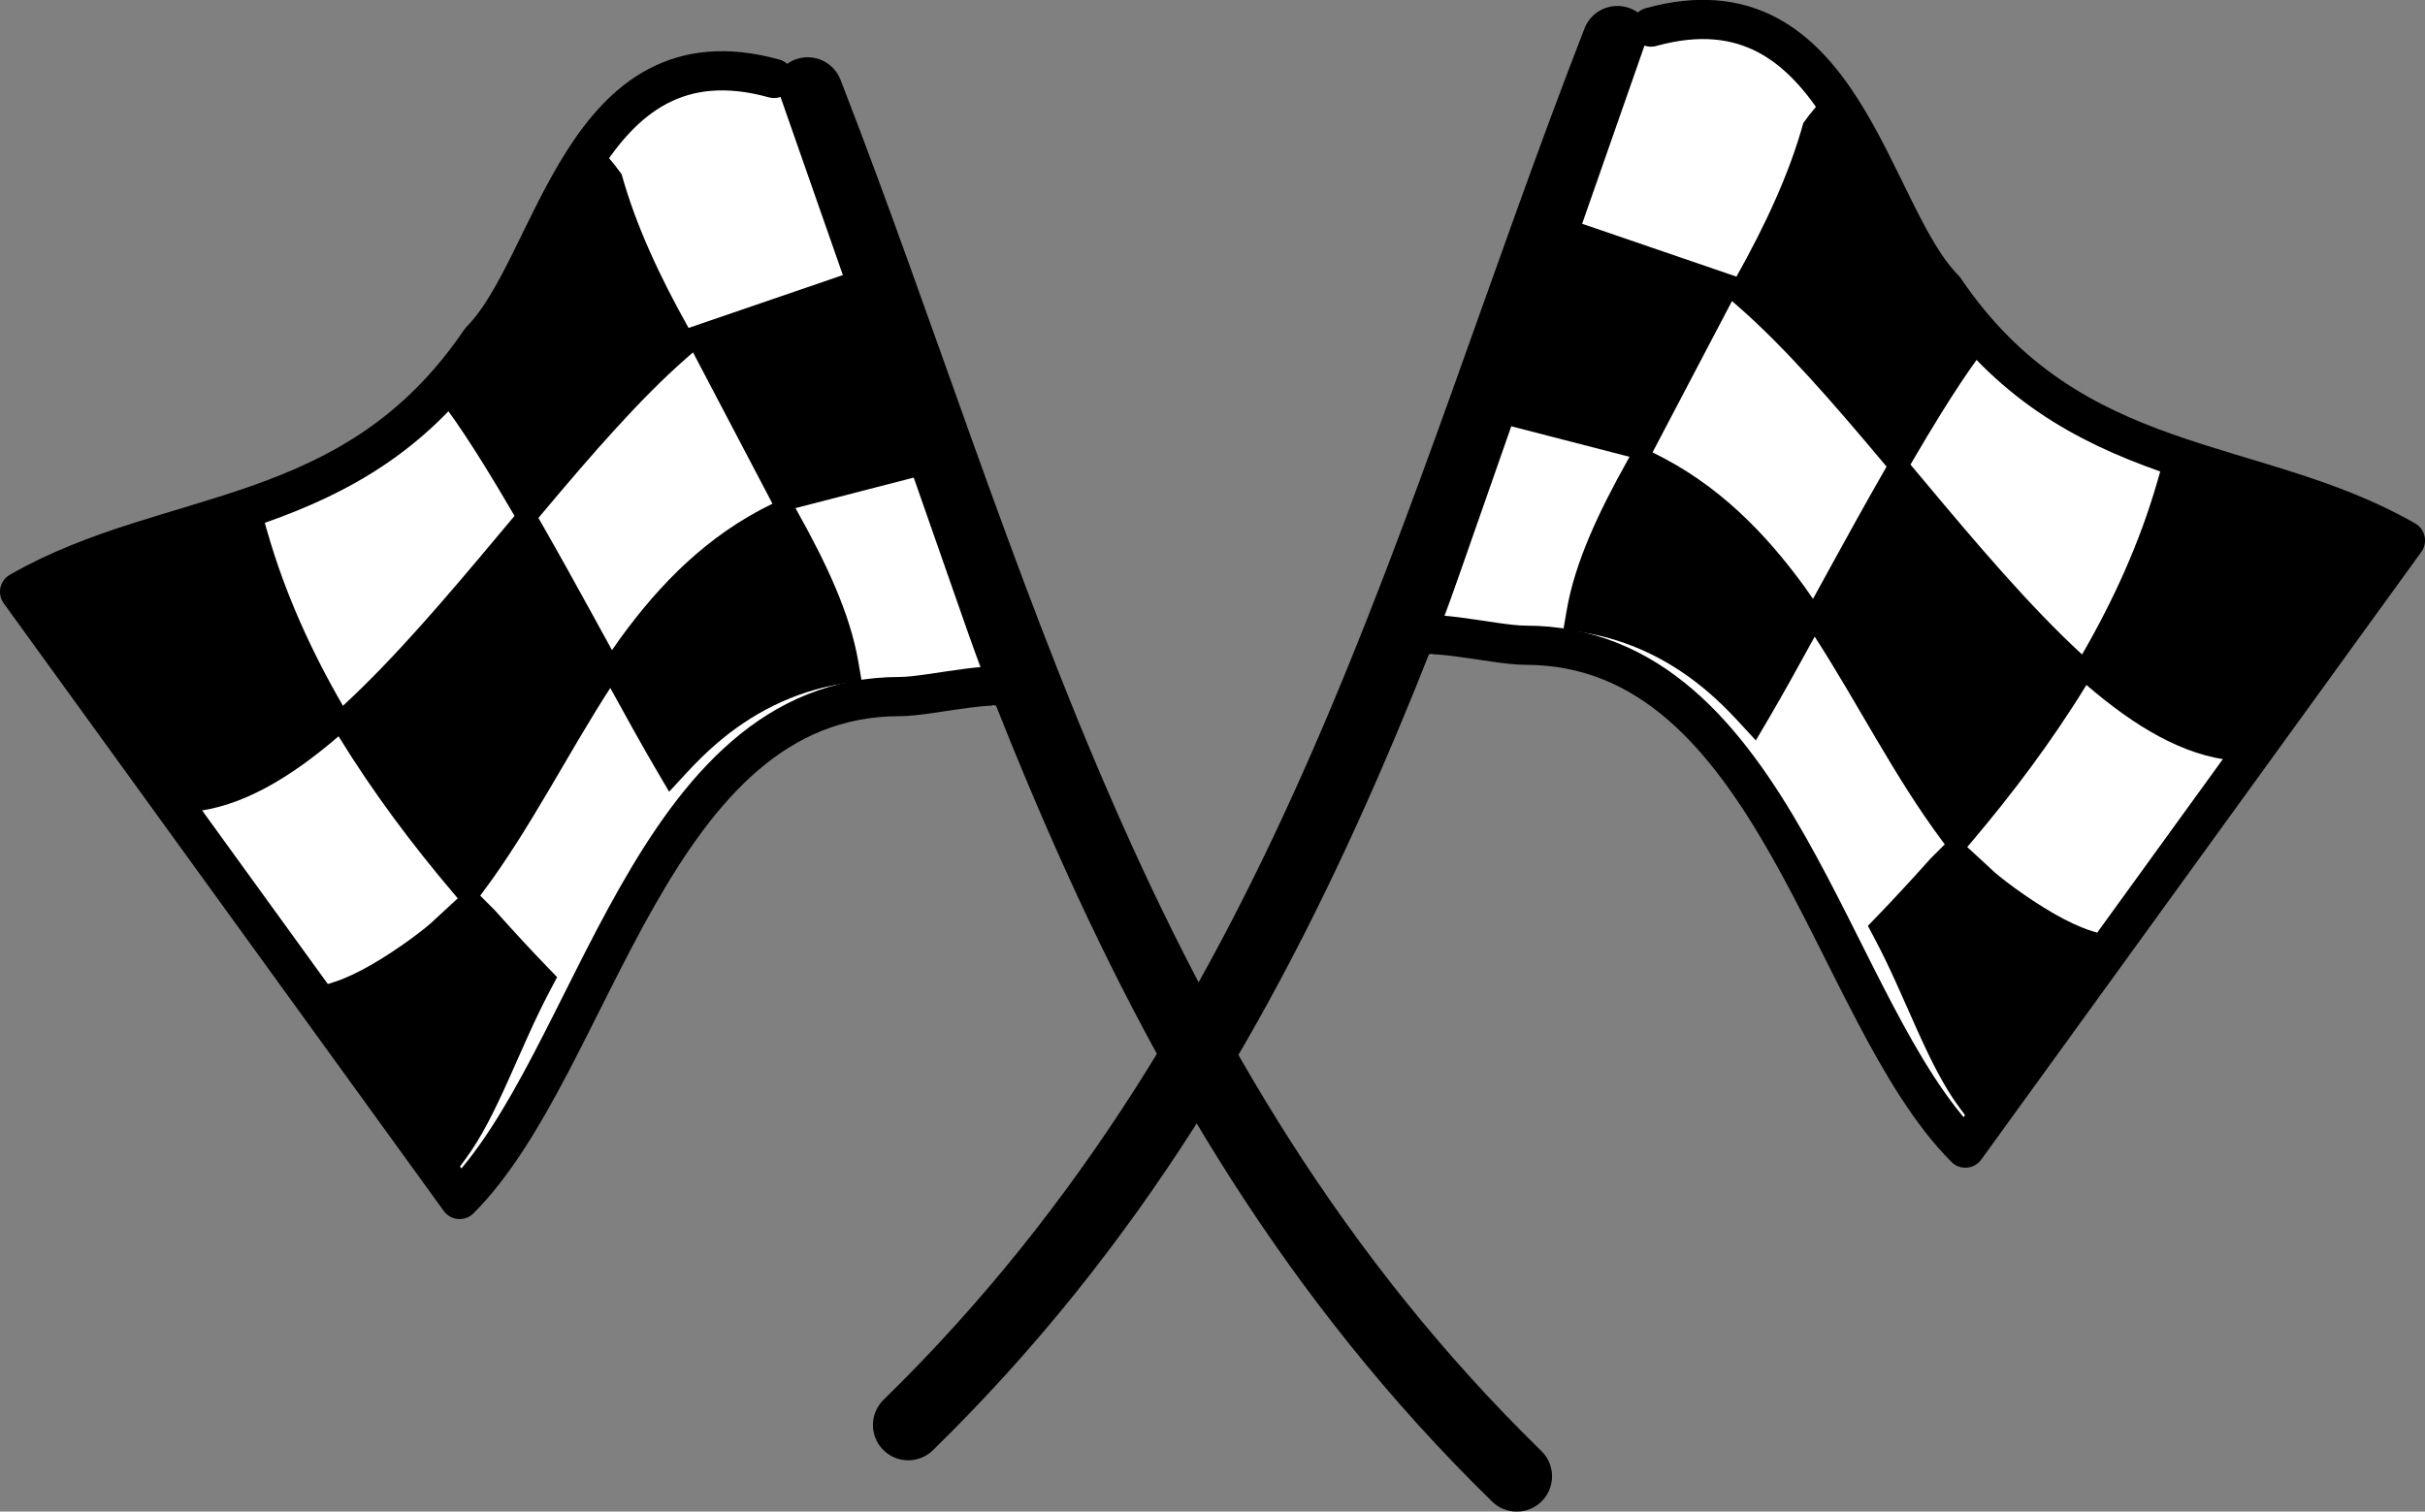
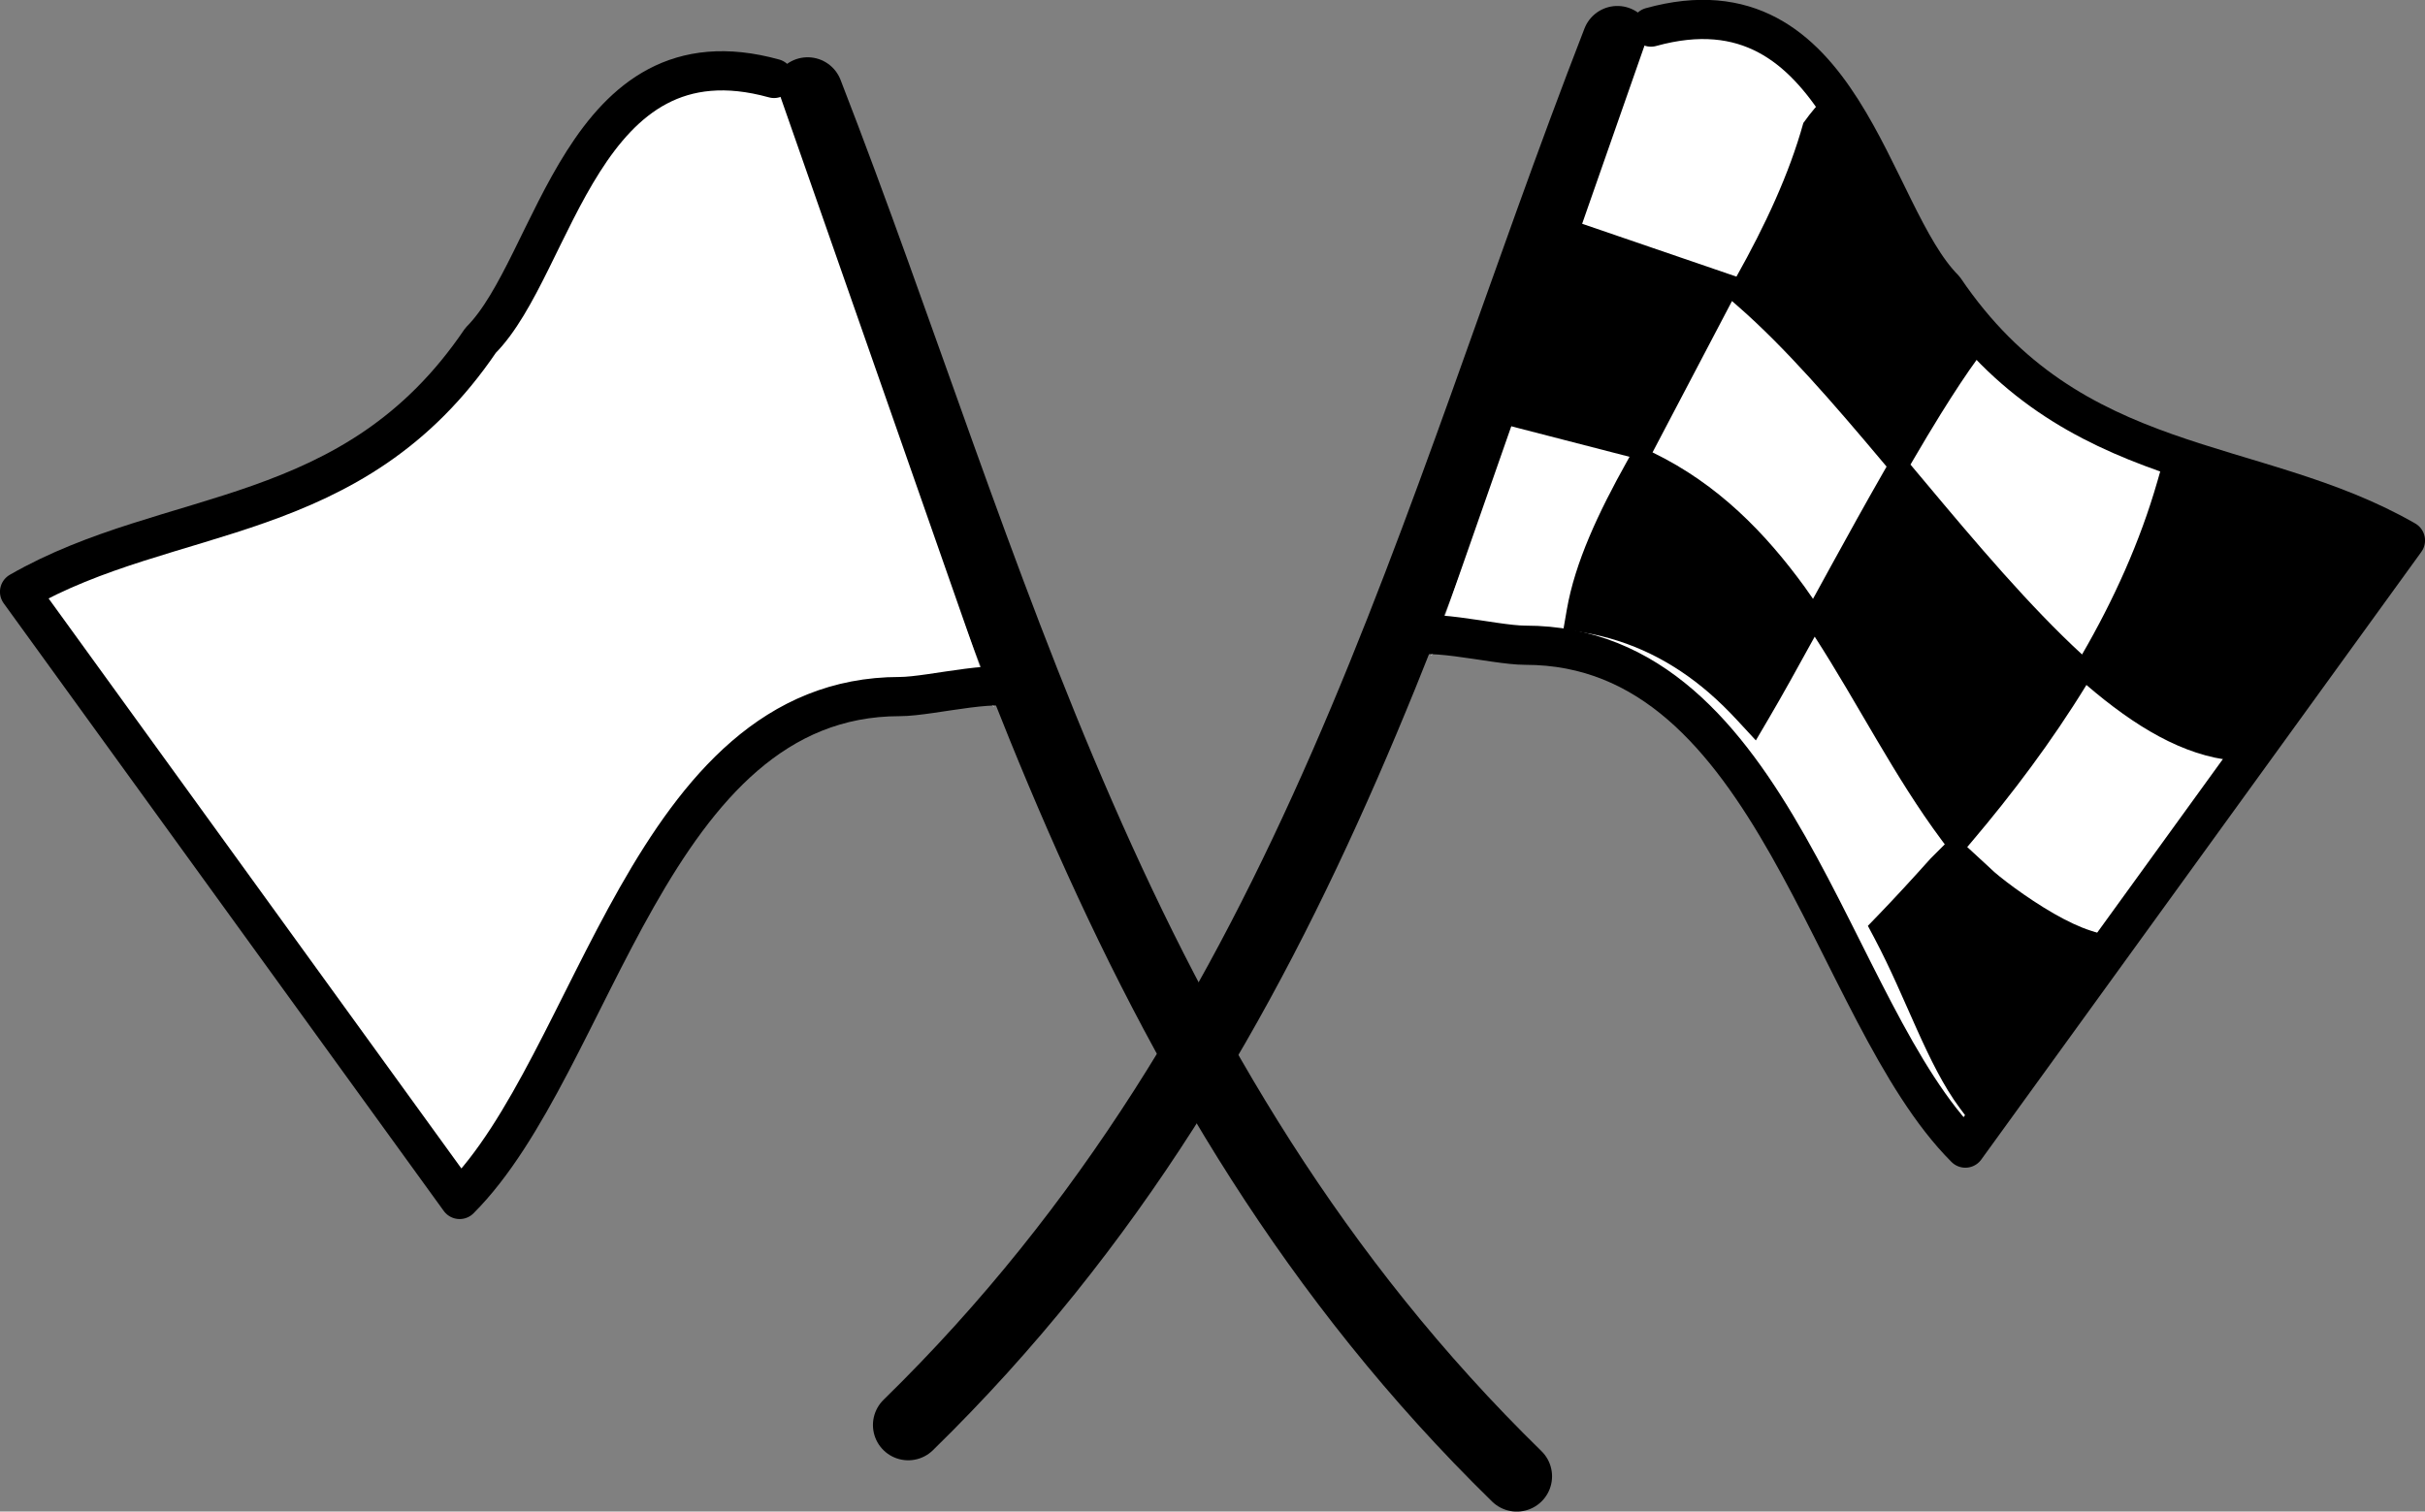
<svg xmlns="http://www.w3.org/2000/svg" xmlns:ns1="http://sodipodi.sourceforge.net/DTD/sodipodi-0.dtd" xmlns:ns2="http://www.inkscape.org/namespaces/inkscape" ns1:docname="2021-CZ-04_finish.svg" ns2:version="1.0 (4035a4fb49, 2020-05-01)" id="svg1955" version="1.1" viewBox="0 0 61.854 38.561" height="38.561mm" width="61.854mm">
  <rect x="0" y="0" width="61.854" height="38.561" fill="#808080" stroke="none" />
  <defs id="defs1949" />
  <ns1:namedview ns2:window-maximized="1" ns2:window-y="222" ns2:window-x="-8" ns2:window-height="987" ns2:window-width="1680" fit-margin-bottom="0" fit-margin-right="0" fit-margin-left="0" fit-margin-top="0" showgrid="false" ns2:document-rotation="0" ns2:current-layer="layer1" ns2:document-units="mm" ns2:cy="507.15654" ns2:cx="251.17591" ns2:zoom="0.35" ns2:pageshadow="2" ns2:pageopacity="0.0" borderopacity="1.0" bordercolor="#666666" pagecolor="#ffffff" id="base" />
  <g transform="translate(-39.376,-13.981)" id="layer1" ns2:groupmode="layer" ns2:label="Ebene 1">
    <g id="g1917" transform="translate(98.356,65.493)">
      <path style="fill:none;stroke:#000000;stroke-width:1.8;stroke-linecap:round;stroke-linejoin:round;stroke-miterlimit:4;stroke-dasharray:none;stroke-opacity:1" d="m -17.726,-50.46 c -4.762,12.255 -7.743,25.197 -18.088,35.301" id="path1610-3" ns1:nodetypes="cc" />
      <g style="opacity:1" id="g1756">
        <path id="path1758" d="m -16.869,-50.821 c 4.901,-1.359 5.574,4.773 7.484,6.682 3.252,4.804 7.898,4.195 11.76,6.414 l -11.225,15.502 c -3.47,-3.47 -4.847,-12.829 -11.225,-12.829 -0.829,0 -1.983,-0.155 -2.405,0.267" style="color:#000000;font-style:normal;font-variant:normal;font-weight:normal;font-stretch:normal;font-size:medium;line-height:normal;font-family:sans-serif;font-variant-ligatures:normal;font-variant-position:normal;font-variant-caps:normal;font-variant-numeric:normal;font-variant-alternates:normal;font-variant-east-asian:normal;font-feature-settings:normal;font-variation-settings:normal;text-indent:0;text-align:start;text-decoration:none;text-decoration-line:none;text-decoration-style:solid;text-decoration-color:#000000;letter-spacing:normal;word-spacing:normal;text-transform:none;writing-mode:lr-tb;direction:ltr;text-orientation:mixed;dominant-baseline:auto;baseline-shift:baseline;text-anchor:start;white-space:normal;shape-padding:0;shape-margin:0;inline-size:0;clip-rule:nonzero;display:inline;overflow:visible;visibility:visible;isolation:auto;mix-blend-mode:normal;color-interpolation:sRGB;color-interpolation-filters:linearRGB;solid-color:#000000;solid-opacity:1;vector-effect:none;fill:#ffffff;fill-opacity:1;fill-rule:nonzero;stroke:none;stroke-width:1.8;stroke-linecap:round;stroke-linejoin:round;stroke-miterlimit:4;stroke-dasharray:none;stroke-dashoffset:0;stroke-opacity:1;paint-order:markers fill stroke;color-rendering:auto;image-rendering:auto;shape-rendering:auto;text-rendering:auto;enable-background:accumulate;stop-color:#000000;stop-opacity:1" />
        <g style="opacity:1" transform="matrix(0.265,0,0,0.265,-308.995,-29.439)" id="g1820">
          <path transform="translate(1.1338583e-6)" d="m 1120.311,-74.539 c -0.64,0.076 -1.643,0.797 -3.283,3.084 -1.361,4.922 -3.691,9.89 -6.438,14.791 l -15.625,-5.354 -7.492,19.385 2.053,0.533 10.775,2.781 -0.211,0.379 c -2.798,5.005 -5.037,9.779 -5.828,14.342 l -0.326,1.881 1.885,0.307 c 4.683,0.76 8.716,2.867 12.098,5.783 0.98,0.845 1.912,1.765 2.812,2.74 l 1.728,1.869 1.289,-2.195 c 1.274,-2.167 2.785,-4.895 4.375,-7.793 4.168,6.449 7.695,13.526 12.213,19.58 l 0.307,0.412 -1.369,1.369 c -1.726,1.927 -3.44,3.794 -5.08,5.492 l -0.953,0.986 0.643,1.211 c 3.062,5.773 5.064,12.114 8.201,16.33 l 1.537,2.064 13.537,-18.355 -2.488,-0.793 c -1.044,-0.333 -2.263,-0.914 -3.488,-1.615 -2.732,-1.564 -5.42,-3.645 -6.104,-4.328 v -0.002 c -0.01,-0.006 -0.012,-0.013 -0.018,-0.02 l -2.258,-2.08 0.492,-0.58 c 3.804,-4.489 7.615,-9.527 10.982,-15.02 4.663,4.006 9.328,6.815 14.156,7.275 l 1.076,0.104 14.947,-20.641 -2.113,-0.953 c -5.944,-2.679 -12.257,-4.375 -18.787,-6.668 l -1.891,-0.664 -0.553,1.926 c -1.685,5.875 -4.231,11.467 -7.256,16.684 -5.044,-4.644 -10.152,-10.677 -15.211,-16.727 -0.293,-0.35 -0.577,-0.685 -0.859,-1.023 l -0.443,-0.529 0.34,-0.582 c 0.868,-1.483 1.724,-2.923 2.555,-4.26 1.297,-2.086 2.519,-3.946 3.658,-5.502 l 0.873,-1.195 -0.949,-1.135 c -0.839,-1.001 -1.656,-2.072 -2.449,-3.223 l -0.09,-0.129 -0.109,-0.113 c -4.135,-4.271 -6.276,-11.505 -9.965,-17.301 -0.016,-0.025 -0.029,-0.042 -0.045,-0.066 l 0.387,-1.514 c -0.195,-0.077 -0.416,-1.047 -1.238,-0.949 z m -10.15,20.227 0.568,0.496 c 0.055,0.048 0.073,0.063 0.059,0.051 4.449,3.89 9.099,9.253 13.818,14.873 l 0.435,0.518 -0.348,0.607 c -1.663,2.906 -3.337,5.926 -4.957,8.881 -0.618,1.127 -1.192,2.174 -1.777,3.242 -0.269,-0.388 -0.533,-0.777 -0.812,-1.16 -3.796,-5.212 -8.332,-9.876 -14.58,-12.912 l -0.055,-0.027 z" style="color:#000000;font-style:normal;font-variant:normal;font-weight:normal;font-stretch:normal;font-size:medium;line-height:normal;font-family:sans-serif;font-variant-ligatures:normal;font-variant-position:normal;font-variant-caps:normal;font-variant-numeric:normal;font-variant-alternates:normal;font-variant-east-asian:normal;font-feature-settings:normal;font-variation-settings:normal;text-indent:0;text-align:start;text-decoration:none;text-decoration-line:none;text-decoration-style:solid;text-decoration-color:#000000;letter-spacing:normal;word-spacing:normal;text-transform:none;writing-mode:lr-tb;direction:ltr;text-orientation:mixed;dominant-baseline:auto;baseline-shift:baseline;text-anchor:start;white-space:normal;shape-padding:0;shape-margin:0;inline-size:0;clip-rule:nonzero;display:inline;overflow:visible;visibility:visible;isolation:auto;mix-blend-mode:normal;color-interpolation:sRGB;color-interpolation-filters:linearRGB;solid-color:#000000;solid-opacity:1;vector-effect:none;fill:#000000;fill-opacity:1;fill-rule:nonzero;stroke:none;stroke-width:3.78;stroke-linecap:square;stroke-linejoin:miter;stroke-miterlimit:4;stroke-dasharray:none;stroke-dashoffset:0;stroke-opacity:1;paint-order:markers fill stroke;color-rendering:auto;image-rendering:auto;shape-rendering:auto;text-rendering:auto;enable-background:accumulate;stop-color:#000000;stop-opacity:1" id="path1822" />
        </g>
        <g style="opacity:1" transform="matrix(0.265,0,0,0.265,-308.995,-29.439)" id="g1808" />
        <g style="opacity:1" transform="matrix(0.265,0,0,0.265,-308.995,-29.439)" id="g1814" />
        <g style="opacity:1" transform="matrix(0.265,0,0,0.265,-308.995,-29.439)" id="g1826" />
        <g style="opacity:1" transform="matrix(0.265,0,0,0.265,-308.995,-29.439)" id="g1838" />
      </g>
      <path style="fill:none;stroke:#000000;stroke-width:1;stroke-linecap:round;stroke-linejoin:round;stroke-miterlimit:4;stroke-dasharray:none;stroke-opacity:1;paint-order:markers fill stroke;stop-color:#000000" d="m -16.869,-50.821 c 4.901,-1.359 5.574,4.773 7.484,6.682 3.252,4.804 7.898,4.195 11.76,6.414 l -11.225,15.502 C -12.321,-25.693 -13.698,-35.052 -20.076,-35.052 c -0.829,0 -2.739,-0.533 -3.161,-0.111" id="path1691-9" ns1:nodetypes="ccccsc" />
    </g>
    <g id="g1905" transform="translate(56.261,50.393)">
      <path ns1:nodetypes="cc" id="path1610-3-5" d="m 3.715,-34.051 c 4.762,12.255 7.743,25.197 18.088,35.301" style="fill:none;stroke:#000000;stroke-width:1.8;stroke-linecap:round;stroke-linejoin:round;stroke-miterlimit:4;stroke-dasharray:none;stroke-opacity:1" />
      <g transform="matrix(-1,0,0,1,-14.011,16.409)" id="g1756-5" style="opacity:1">
        <path style="color:#000000;font-style:normal;font-variant:normal;font-weight:normal;font-stretch:normal;font-size:medium;line-height:normal;font-family:sans-serif;font-variant-ligatures:normal;font-variant-position:normal;font-variant-caps:normal;font-variant-numeric:normal;font-variant-alternates:normal;font-variant-east-asian:normal;font-feature-settings:normal;font-variation-settings:normal;text-indent:0;text-align:start;text-decoration:none;text-decoration-line:none;text-decoration-style:solid;text-decoration-color:#000000;letter-spacing:normal;word-spacing:normal;text-transform:none;writing-mode:lr-tb;direction:ltr;text-orientation:mixed;dominant-baseline:auto;baseline-shift:baseline;text-anchor:start;white-space:normal;shape-padding:0;shape-margin:0;inline-size:0;clip-rule:nonzero;display:inline;overflow:visible;visibility:visible;isolation:auto;mix-blend-mode:normal;color-interpolation:sRGB;color-interpolation-filters:linearRGB;solid-color:#000000;solid-opacity:1;vector-effect:none;fill:#ffffff;fill-opacity:1;fill-rule:nonzero;stroke:none;stroke-width:1.8;stroke-linecap:round;stroke-linejoin:round;stroke-miterlimit:4;stroke-dasharray:none;stroke-dashoffset:0;stroke-opacity:1;paint-order:markers fill stroke;color-rendering:auto;image-rendering:auto;shape-rendering:auto;text-rendering:auto;enable-background:accumulate;stop-color:#000000;stop-opacity:1" d="m -16.869,-50.821 c 4.901,-1.359 5.574,4.773 7.484,6.682 3.252,4.804 7.898,4.195 11.76,6.414 l -11.225,15.502 c -3.47,-3.47 -4.847,-12.829 -11.225,-12.829 -0.829,0 -1.983,-0.155 -2.405,0.267" id="path1758-2" />
        <g id="g1820-3" transform="matrix(0.265,0,0,0.265,-308.995,-29.439)" style="opacity:1">
-           <path id="path1822-0" style="color:#000000;font-style:normal;font-variant:normal;font-weight:normal;font-stretch:normal;font-size:medium;line-height:normal;font-family:sans-serif;font-variant-ligatures:normal;font-variant-position:normal;font-variant-caps:normal;font-variant-numeric:normal;font-variant-alternates:normal;font-variant-east-asian:normal;font-feature-settings:normal;font-variation-settings:normal;text-indent:0;text-align:start;text-decoration:none;text-decoration-line:none;text-decoration-style:solid;text-decoration-color:#000000;letter-spacing:normal;word-spacing:normal;text-transform:none;writing-mode:lr-tb;direction:ltr;text-orientation:mixed;dominant-baseline:auto;baseline-shift:baseline;text-anchor:start;white-space:normal;shape-padding:0;shape-margin:0;inline-size:0;clip-rule:nonzero;display:inline;overflow:visible;visibility:visible;isolation:auto;mix-blend-mode:normal;color-interpolation:sRGB;color-interpolation-filters:linearRGB;solid-color:#000000;solid-opacity:1;vector-effect:none;fill:#000000;fill-opacity:1;fill-rule:nonzero;stroke:none;stroke-width:3.78;stroke-linecap:square;stroke-linejoin:miter;stroke-miterlimit:4;stroke-dasharray:none;stroke-dashoffset:0;stroke-opacity:1;paint-order:markers fill stroke;color-rendering:auto;image-rendering:auto;shape-rendering:auto;text-rendering:auto;enable-background:accumulate;stop-color:#000000;stop-opacity:1" d="m 1120.311,-74.539 c -0.64,0.076 -1.643,0.797 -3.283,3.084 -1.361,4.922 -3.691,9.89 -6.438,14.791 l -15.625,-5.354 -7.492,19.385 2.053,0.533 10.775,2.781 -0.211,0.379 c -2.798,5.005 -5.037,9.779 -5.828,14.342 l -0.326,1.881 1.885,0.307 c 4.683,0.76 8.716,2.867 12.098,5.783 0.98,0.845 1.912,1.765 2.812,2.74 l 1.728,1.869 1.289,-2.195 c 1.274,-2.167 2.785,-4.895 4.375,-7.793 4.168,6.449 7.695,13.526 12.213,19.58 l 0.307,0.412 -1.369,1.369 c -1.726,1.927 -3.44,3.794 -5.08,5.492 l -0.953,0.986 0.643,1.211 c 3.062,5.773 5.064,12.114 8.201,16.33 l 1.537,2.064 13.537,-18.355 -2.488,-0.793 c -1.044,-0.333 -2.263,-0.914 -3.488,-1.615 -2.732,-1.564 -5.42,-3.645 -6.104,-4.328 v -0.002 c -0.01,-0.006 -0.012,-0.013 -0.018,-0.02 l -2.258,-2.08 0.492,-0.58 c 3.804,-4.489 7.615,-9.527 10.982,-15.02 4.663,4.006 9.328,6.815 14.156,7.275 l 1.076,0.104 14.947,-20.641 -2.113,-0.953 c -5.944,-2.679 -12.257,-4.375 -18.787,-6.668 l -1.891,-0.664 -0.553,1.926 c -1.685,5.875 -4.231,11.467 -7.256,16.684 -5.044,-4.644 -10.152,-10.677 -15.211,-16.727 -0.293,-0.35 -0.577,-0.685 -0.859,-1.023 l -0.443,-0.529 0.34,-0.582 c 0.868,-1.483 1.724,-2.923 2.555,-4.26 1.297,-2.086 2.519,-3.946 3.658,-5.502 l 0.873,-1.195 -0.949,-1.135 c -0.839,-1.001 -1.656,-2.072 -2.449,-3.223 l -0.09,-0.129 -0.109,-0.113 c -4.135,-4.271 -6.276,-11.505 -9.965,-17.301 -0.016,-0.025 -0.029,-0.042 -0.045,-0.066 l 0.387,-1.514 c -0.195,-0.077 -0.416,-1.047 -1.238,-0.949 z m -10.15,20.227 0.568,0.496 c 0.055,0.048 0.073,0.063 0.059,0.051 4.449,3.89 9.099,9.253 13.818,14.873 l 0.435,0.518 -0.348,0.607 c -1.663,2.906 -3.337,5.926 -4.957,8.881 -0.618,1.127 -1.192,2.174 -1.777,3.242 -0.269,-0.388 -0.533,-0.777 -0.812,-1.16 -3.796,-5.212 -8.332,-9.876 -14.58,-12.912 l -0.055,-0.027 z" transform="translate(1.1338583e-6)" />
-         </g>
+           </g>
        <g id="g1808-2" transform="matrix(0.265,0,0,0.265,-308.995,-29.439)" style="opacity:1" />
        <g id="g1814-2" transform="matrix(0.265,0,0,0.265,-308.995,-29.439)" style="opacity:1" />
        <g id="g1826-4" transform="matrix(0.265,0,0,0.265,-308.995,-29.439)" style="opacity:1" />
        <g id="g1838-2" transform="matrix(0.265,0,0,0.265,-308.995,-29.439)" style="opacity:1" />
      </g>
      <path ns1:nodetypes="ccccsc" id="path1691-9-0" d="m 2.858,-34.411 c -4.901,-1.359 -5.574,4.773 -7.484,6.682 -3.252,4.804 -7.898,4.195 -11.76,6.414 l 11.225,15.502 c 3.47,-3.47 4.847,-12.829 11.225,-12.829 0.829,0 2.739,-0.533 3.161,-0.111" style="fill:none;stroke:#000000;stroke-width:1;stroke-linecap:round;stroke-linejoin:round;stroke-miterlimit:4;stroke-dasharray:none;stroke-opacity:1;paint-order:markers fill stroke;stop-color:#000000" />
    </g>
  </g>
</svg>